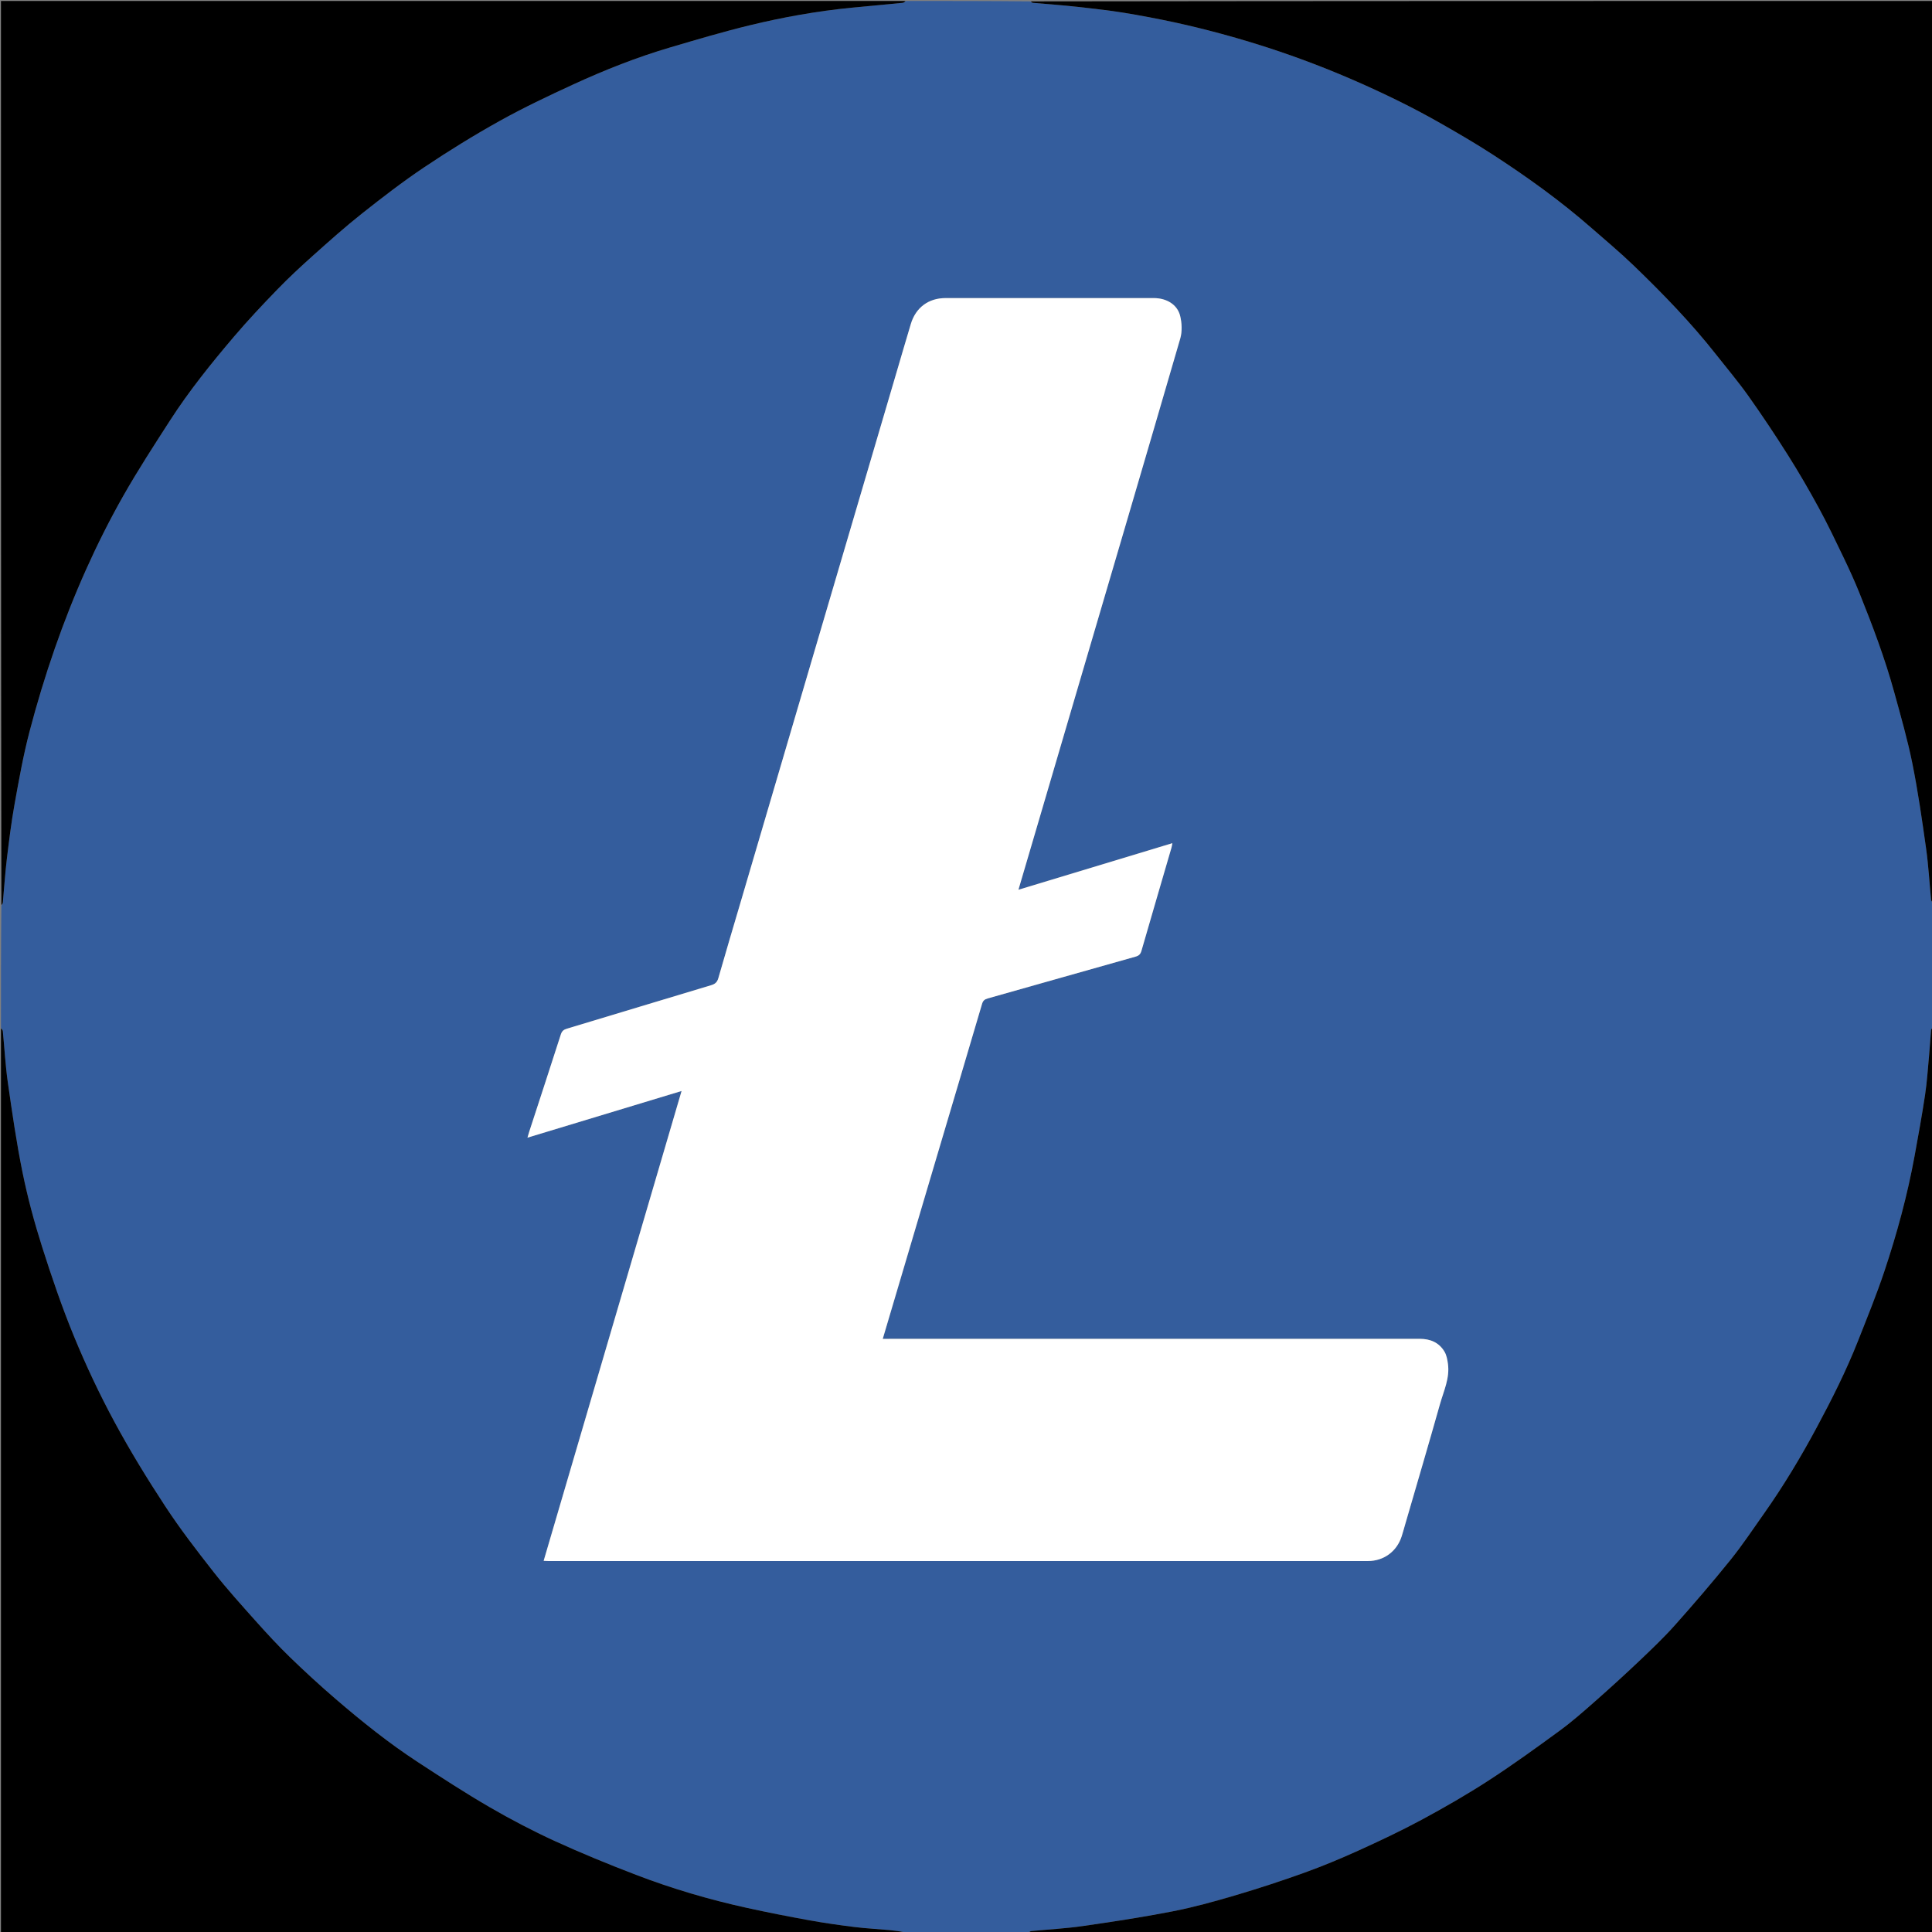
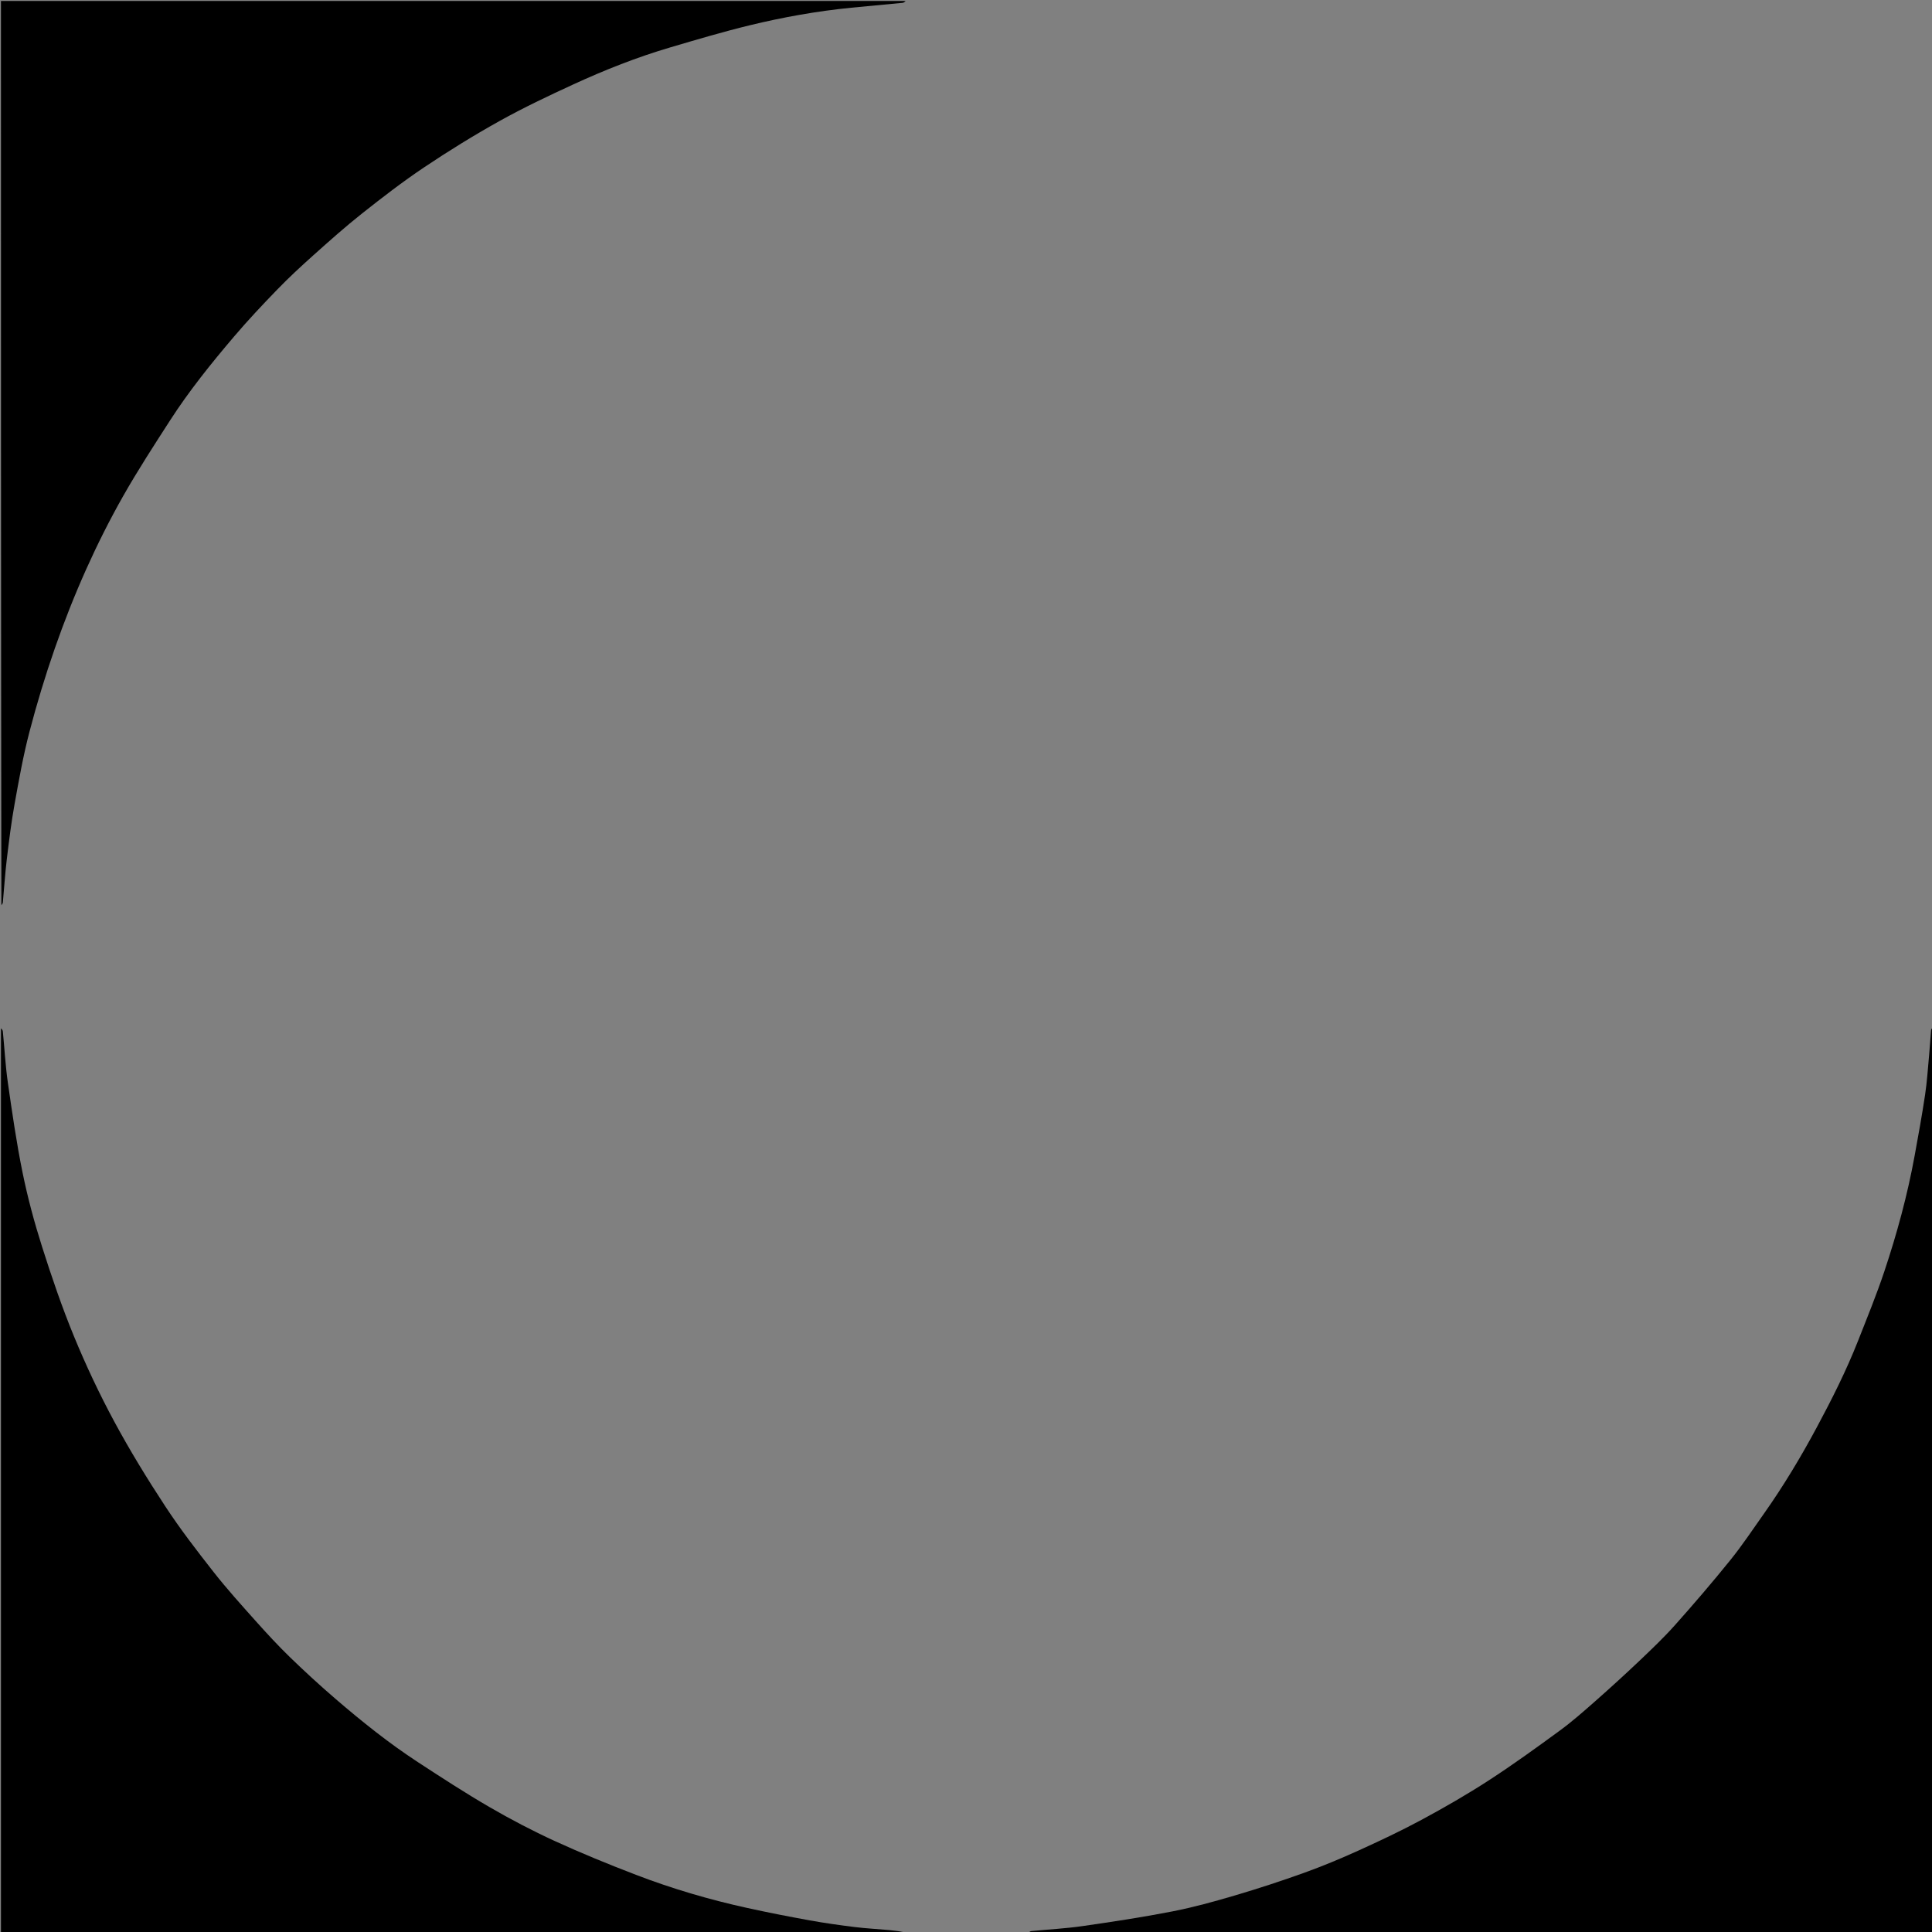
<svg xmlns="http://www.w3.org/2000/svg" version="1.1" id="Layer_1" x="0px" y="0px" width="100%" viewBox="0 0 2000 2000" enable-background="new 0 0 2000 2000" xml:space="preserve">
  <rect x="0" y="0" width="2000" height="2000" fill="#808080" stroke="none" />
-   <path fill="#345D9D" opacity="1" stroke="none" d=" M1064,2001   C1022.312,2001 980.625,2001 938.539,2000.572   C932.351,1999.431 926.576,1998.574 920.771,1998.035   C908.786,1996.921 896.739,1996.349 884.802,1994.871   C869.16,1992.934 853.527,1990.734 838.02,1987.928   C816.402,1984.017 794.828,1979.786 773.371,1975.075   C734.202,1966.475 695.764,1955.162 658.337,1940.813   C629.982,1929.942 601.813,1918.434 574.216,1905.782   C551.17,1895.217 528.607,1883.384 506.679,1870.652   C481.507,1856.038 457.061,1840.133 432.68,1824.207   C402.617,1804.571 374.611,1782.139 347.422,1758.747   C331.257,1744.84 315.509,1730.403 300.202,1715.556   C287.837,1703.564 276.125,1690.859 264.643,1678.007   C249.807,1661.401 234.849,1644.836 221.109,1627.338   C203.752,1605.234 186.545,1582.88 171.141,1559.408   C152.377,1530.814 134.437,1501.548 118.218,1471.454   C102.855,1442.95 88.985,1413.489 76.652,1383.545   C64.117,1353.109 53.458,1321.823 43.485,1290.431   C35.507,1265.318 28.635,1239.723 23.365,1213.915   C17.067,1183.069 12.593,1151.825 8.117,1120.641   C5.592,1103.052 4.684,1085.233 2.926,1067.53   C2.804,1066.302 1.666,1065.174 1,1064   C1,1021.979 1,979.958 1.428,937.529   C2.235,936.108 2.861,935.12 2.957,934.082   C4.336,919.148 5.277,904.163 7.062,889.278   C9.351,870.202 11.718,851.099 15.117,832.2   C19.615,807.195 24.088,782.1 30.503,757.548   C38.128,728.365 46.92,699.41 56.842,670.926   C66.443,643.365 77.213,616.12 89.145,589.486   C100.72,563.652 113.493,538.243 127.446,513.614   C142.587,486.887 159.383,461.074 176.03,435.23   C195.745,404.621 218.583,376.29 242.123,348.594   C256.477,331.706 271.705,315.524 287.141,299.607   C299.02,287.357 311.568,275.717 324.298,264.341   C340.779,249.612 357.287,234.848 374.605,221.137   C395.589,204.523 416.842,188.113 439.059,173.226   C464.45,156.21 490.535,140.08 517.236,125.212   C541.969,111.44 567.65,99.276 593.387,87.429   C626.074,72.384 659.556,59.153 694.12,48.982   C721.323,40.976 748.534,32.868 776.077,26.184   C810.702,17.782 845.794,11.499 881.308,7.982   C899.022,6.228 916.757,4.686 934.47,2.926   C935.698,2.804 936.826,1.666 938,1   C980.688,1 1023.375,1 1066.461,1.428   C1067.706,2.231 1068.529,2.866 1069.402,2.945   C1084.678,4.331 1099.992,5.352 1115.231,7.058   C1133.365,9.087 1151.537,11.096 1169.505,14.197   C1191.306,17.961 1213.06,22.237 1234.57,27.396   C1275.134,37.124 1315.017,49.206 1354.109,63.881   C1385.882,75.809 1416.934,89.371 1447.367,104.326   C1462.735,111.879 1477.868,119.967 1492.739,128.457   C1510.556,138.631 1528.308,148.989 1545.507,160.162   C1581.146,183.312 1615.63,208.093 1647.646,236.141   C1662.187,248.881 1677.078,261.271 1690.981,274.68   C1721.172,303.8 1750.416,333.856 1776.398,366.9   C1787.592,381.136 1799.334,394.986 1809.802,409.739   C1824.05,429.819 1837.729,450.335 1850.878,471.154   C1862.104,488.928 1872.672,507.155 1882.725,525.621   C1891.863,542.405 1900.107,559.687 1908.382,576.924   C1914.213,589.069 1919.833,601.347 1924.858,613.843   C1938.458,647.669 1951.359,681.776 1961.003,716.979   C1967.671,741.322 1974.708,765.641 1979.681,790.353   C1985.539,819.463 1989.746,848.929 1993.889,878.351   C1996.366,895.951 1997.316,913.765 1999.074,931.47   C1999.196,932.698 2000.334,933.826 2001,935   C2001,977.688 2001,1020.375 2000.573,1063.453   C1999.769,1064.69 1999.131,1065.514 1999.058,1066.386   C1998.323,1075.103 1997.789,1083.838 1996.987,1092.548   C1995.734,1106.156 1994.867,1119.832 1992.844,1133.331   C1989.686,1154.409 1985.854,1175.391 1982.028,1196.363   C1974.597,1237.098 1963.753,1276.996 1950.643,1316.21   C1942.539,1340.452 1932.828,1364.169 1923.456,1387.971   C1911.318,1418.797 1896.427,1448.348 1880.777,1477.507   C1864.213,1508.371 1846.203,1538.376 1825.974,1566.999   C1814.601,1583.091 1803.68,1599.571 1791.329,1614.886   C1772.795,1637.869 1753.545,1660.307 1733.891,1682.345   C1722.221,1695.431 1709.444,1707.572 1696.71,1719.658   C1681.698,1733.908 1666.372,1747.843 1650.845,1761.531   C1639.097,1771.887 1627.295,1782.294 1614.676,1791.528   C1590.424,1809.274 1566.04,1826.921 1540.837,1843.26   C1518.404,1857.804 1495.138,1871.171 1471.595,1883.859   C1450.15,1895.417 1428.043,1905.815 1405.845,1915.882   C1387.467,1924.216 1368.766,1931.977 1349.782,1938.805   C1326.176,1947.295 1302.29,1955.104 1278.228,1962.202   C1256.863,1968.504 1235.293,1974.46 1213.453,1978.721   C1182.705,1984.72 1151.682,1989.42 1120.662,1993.879   C1103.069,1996.408 1085.245,1997.315 1067.536,1999.074   C1066.306,1999.196 1065.176,2000.334 1064,2001  M1074.085,853.612   C1085.54,814.677 1096.998,775.743 1108.45,736.808   C1146.323,608.043 1184.299,479.308 1221.789,350.432   C1223.903,343.163 1223.506,334.361 1221.655,326.926   C1218.728,315.176 1207.563,308.579 1194.339,308.574   C1122.507,308.548 1050.675,308.536 978.843,308.579   C961.175,308.589 947.995,318.412 942.9,335.34   C937.468,353.391 932.219,371.496 926.895,389.578   C897.433,489.636 867.966,589.692 838.515,689.753   C814.293,772.05 790.095,854.354 765.881,936.653   C758.447,961.917 750.884,987.145 743.662,1012.47   C742.458,1016.691 740.395,1018.613 736.278,1019.846   C686.434,1034.781 636.655,1049.932 586.82,1064.901   C583.468,1065.908 581.687,1067.393 580.569,1070.875   C569.814,1104.41 558.826,1137.869 547.915,1171.354   C547.328,1173.155 546.832,1174.987 546.03,1177.693   C599.449,1161.517 652.001,1145.604 705.574,1129.381   C657.805,1292.105 610.352,1453.754 562.787,1615.782   C564.682,1615.868 566.13,1615.992 567.578,1615.992   C850.406,1616 1133.235,1616.006 1416.063,1615.985   C1432.5,1615.984 1445.999,1606.03 1451.007,1590.393   C1452.467,1585.837 1453.709,1581.211 1455.044,1576.614   C1466.955,1535.599 1479.071,1494.641 1490.659,1453.534   C1494.496,1439.923 1500.931,1426.663 1498.913,1411.912   C1498.322,1407.59 1497.506,1402.916 1495.34,1399.265   C1489.678,1389.721 1480.664,1385.953 1469.635,1385.957   C1286.638,1386.017 1103.641,1386 920.644,1386   C918.533,1386 916.423,1386 913.813,1386   C915.334,1380.867 916.687,1376.3 918.041,1371.732   C935.076,1314.269 952.1,1256.801 969.149,1199.342   C984.98,1145.994 1000.873,1092.664 1016.598,1039.285   C1017.576,1035.962 1019.13,1034.527 1022.426,1033.599   C1073.495,1019.221 1124.506,1004.637 1175.584,990.291   C1179.164,989.285 1180.666,987.585 1181.647,984.184   C1191.93,948.548 1202.372,912.958 1212.746,877.349   C1213.132,876.027 1213.288,874.639 1213.633,872.86   C1160.526,888.927 1107.986,904.823 1054.268,921.076   C1061.144,897.752 1067.533,876.078 1074.085,853.612  z" />
  <path fill="#000000" opacity="1" stroke="none" d=" M1,1064.469   C1.666,1065.174 2.804,1066.302 2.926,1067.53   C4.684,1085.233 5.592,1103.052 8.117,1120.641   C12.593,1151.825 17.067,1183.069 23.365,1213.915   C28.635,1239.723 35.507,1265.318 43.485,1290.431   C53.458,1321.823 64.117,1353.109 76.652,1383.545   C88.985,1413.489 102.855,1442.95 118.218,1471.454   C134.437,1501.548 152.377,1530.814 171.141,1559.408   C186.545,1582.88 203.752,1605.234 221.109,1627.338   C234.849,1644.836 249.807,1661.401 264.643,1678.007   C276.125,1690.859 287.837,1703.564 300.202,1715.556   C315.509,1730.403 331.257,1744.84 347.422,1758.747   C374.611,1782.139 402.617,1804.571 432.68,1824.207   C457.061,1840.133 481.507,1856.038 506.679,1870.652   C528.607,1883.384 551.17,1895.217 574.216,1905.782   C601.813,1918.434 629.982,1929.942 658.337,1940.813   C695.764,1955.162 734.202,1966.475 773.371,1975.075   C794.828,1979.786 816.402,1984.017 838.02,1987.928   C853.527,1990.734 869.16,1992.934 884.802,1994.871   C896.739,1996.349 908.786,1996.921 920.771,1998.035   C926.576,1998.574 932.351,1999.431 938.07,2000.572   C625.74,2001 313.479,2001 1,2001   C1,1688.979 1,1376.958 1,1064.469  z" />
  <path fill="#000000" opacity="1" stroke="none" d=" M1064.469,2001   C1065.176,2000.334 1066.306,1999.196 1067.536,1999.074   C1085.245,1997.315 1103.069,1996.408 1120.662,1993.879   C1151.682,1989.42 1182.705,1984.72 1213.453,1978.721   C1235.293,1974.46 1256.863,1968.504 1278.228,1962.202   C1302.29,1955.104 1326.176,1947.295 1349.782,1938.805   C1368.766,1931.977 1387.467,1924.216 1405.845,1915.882   C1428.043,1905.815 1450.15,1895.417 1471.595,1883.859   C1495.138,1871.171 1518.404,1857.804 1540.837,1843.26   C1566.04,1826.921 1590.424,1809.274 1614.676,1791.528   C1627.295,1782.294 1639.097,1771.887 1650.845,1761.531   C1666.372,1747.843 1681.698,1733.908 1696.71,1719.658   C1709.444,1707.572 1722.221,1695.431 1733.891,1682.345   C1753.545,1660.307 1772.795,1637.869 1791.329,1614.886   C1803.68,1599.571 1814.601,1583.091 1825.974,1566.999   C1846.203,1538.376 1864.213,1508.371 1880.777,1477.507   C1896.427,1448.348 1911.318,1418.797 1923.456,1387.971   C1932.828,1364.169 1942.539,1340.452 1950.643,1316.21   C1963.753,1276.996 1974.597,1237.098 1982.028,1196.363   C1985.854,1175.391 1989.686,1154.409 1992.844,1133.331   C1994.867,1119.832 1995.734,1106.156 1996.987,1092.548   C1997.789,1083.838 1998.323,1075.103 1999.058,1066.386   C1999.131,1065.514 1999.769,1064.69 2000.573,1063.922   C2001,1376.26 2001,1688.521 2001,2001   C1688.979,2001 1376.958,2001 1064.469,2001  z" />
  <path fill="#000000" opacity="1" stroke="none" d=" M937.531,1   C936.826,1.666 935.698,2.804 934.47,2.926   C916.757,4.686 899.022,6.228 881.308,7.982   C845.794,11.499 810.702,17.782 776.077,26.184   C748.534,32.868 721.323,40.976 694.12,48.982   C659.556,59.153 626.074,72.384 593.387,87.429   C567.65,99.276 541.969,111.44 517.236,125.212   C490.535,140.08 464.45,156.21 439.059,173.226   C416.842,188.113 395.589,204.523 374.605,221.137   C357.287,234.848 340.779,249.612 324.298,264.341   C311.568,275.717 299.02,287.357 287.141,299.607   C271.705,315.524 256.477,331.706 242.123,348.594   C218.583,376.29 195.745,404.621 176.03,435.23   C159.383,461.074 142.587,486.887 127.446,513.614   C113.493,538.243 100.72,563.652 89.145,589.486   C77.213,616.12 66.443,643.365 56.842,670.926   C46.92,699.41 38.128,728.365 30.503,757.548   C24.088,782.1 19.615,807.195 15.117,832.2   C11.718,851.099 9.351,870.202 7.062,889.278   C5.277,904.163 4.336,919.148 2.957,934.082   C2.861,935.12 2.235,936.108 1.428,937.06   C1,625.073 1,313.146 1,1   C313.021,1 625.042,1 937.531,1  z" />
-   <path fill="#000000" opacity="1" stroke="none" d=" M2001,934.531   C2000.334,933.826 1999.196,932.698 1999.074,931.47   C1997.316,913.765 1996.366,895.951 1993.889,878.351   C1989.746,848.929 1985.539,819.463 1979.681,790.353   C1974.708,765.641 1967.671,741.322 1961.003,716.979   C1951.359,681.776 1938.458,647.669 1924.858,613.843   C1919.833,601.347 1914.213,589.069 1908.382,576.924   C1900.107,559.687 1891.863,542.405 1882.725,525.621   C1872.672,507.155 1862.104,488.928 1850.878,471.154   C1837.729,450.335 1824.05,429.819 1809.802,409.739   C1799.334,394.986 1787.592,381.136 1776.398,366.9   C1750.416,333.856 1721.172,303.8 1690.981,274.68   C1677.078,261.271 1662.187,248.881 1647.646,236.141   C1615.63,208.093 1581.146,183.312 1545.507,160.162   C1528.308,148.989 1510.556,138.631 1492.739,128.457   C1477.868,119.967 1462.735,111.879 1447.367,104.326   C1416.934,89.371 1385.882,75.809 1354.109,63.881   C1315.017,49.206 1275.134,37.124 1234.57,27.396   C1213.06,22.237 1191.306,17.961 1169.505,14.197   C1151.537,11.096 1133.365,9.087 1115.231,7.058   C1099.992,5.352 1084.678,4.331 1069.402,2.945   C1068.529,2.866 1067.706,2.231 1066.93,1.428   C1378.26,1 1689.521,1 2001,1   C2001,312.021 2001,623.042 2001,934.531  z" />
-   <path fill="#FFFFFF" opacity="1" stroke="none" d=" M1074.004,854.008   C1067.533,876.078 1061.144,897.752 1054.268,921.076   C1107.986,904.823 1160.526,888.927 1213.633,872.86   C1213.288,874.639 1213.132,876.027 1212.746,877.349   C1202.372,912.958 1191.93,948.548 1181.647,984.184   C1180.666,987.585 1179.164,989.285 1175.584,990.291   C1124.506,1004.637 1073.495,1019.221 1022.426,1033.599   C1019.13,1034.527 1017.576,1035.962 1016.598,1039.285   C1000.873,1092.664 984.98,1145.994 969.149,1199.342   C952.1,1256.801 935.076,1314.269 918.041,1371.732   C916.687,1376.3 915.334,1380.867 913.813,1386   C916.423,1386 918.533,1386 920.644,1386   C1103.641,1386 1286.638,1386.017 1469.635,1385.957   C1480.664,1385.953 1489.678,1389.721 1495.34,1399.265   C1497.506,1402.916 1498.322,1407.59 1498.913,1411.912   C1500.931,1426.663 1494.496,1439.923 1490.659,1453.534   C1479.071,1494.641 1466.955,1535.599 1455.044,1576.614   C1453.709,1581.211 1452.467,1585.837 1451.007,1590.393   C1445.999,1606.03 1432.5,1615.984 1416.063,1615.985   C1133.235,1616.006 850.406,1616 567.578,1615.992   C566.13,1615.992 564.682,1615.868 562.787,1615.782   C610.352,1453.754 657.805,1292.105 705.574,1129.381   C652.001,1145.604 599.449,1161.517 546.03,1177.693   C546.832,1174.987 547.328,1173.155 547.915,1171.354   C558.826,1137.869 569.814,1104.41 580.569,1070.875   C581.687,1067.393 583.468,1065.908 586.82,1064.901   C636.655,1049.932 686.434,1034.781 736.278,1019.846   C740.395,1018.613 742.458,1016.691 743.662,1012.47   C750.884,987.145 758.447,961.917 765.881,936.653   C790.095,854.354 814.293,772.05 838.515,689.753   C867.966,589.692 897.433,489.636 926.895,389.578   C932.219,371.496 937.468,353.391 942.9,335.34   C947.995,318.412 961.175,308.589 978.843,308.579   C1050.675,308.536 1122.507,308.548 1194.339,308.574   C1207.563,308.579 1218.728,315.176 1221.655,326.926   C1223.506,334.361 1223.903,343.163 1221.789,350.432   C1184.299,479.308 1146.323,608.043 1108.45,736.808   C1096.998,775.743 1085.54,814.677 1074.004,854.008  z" />
</svg>